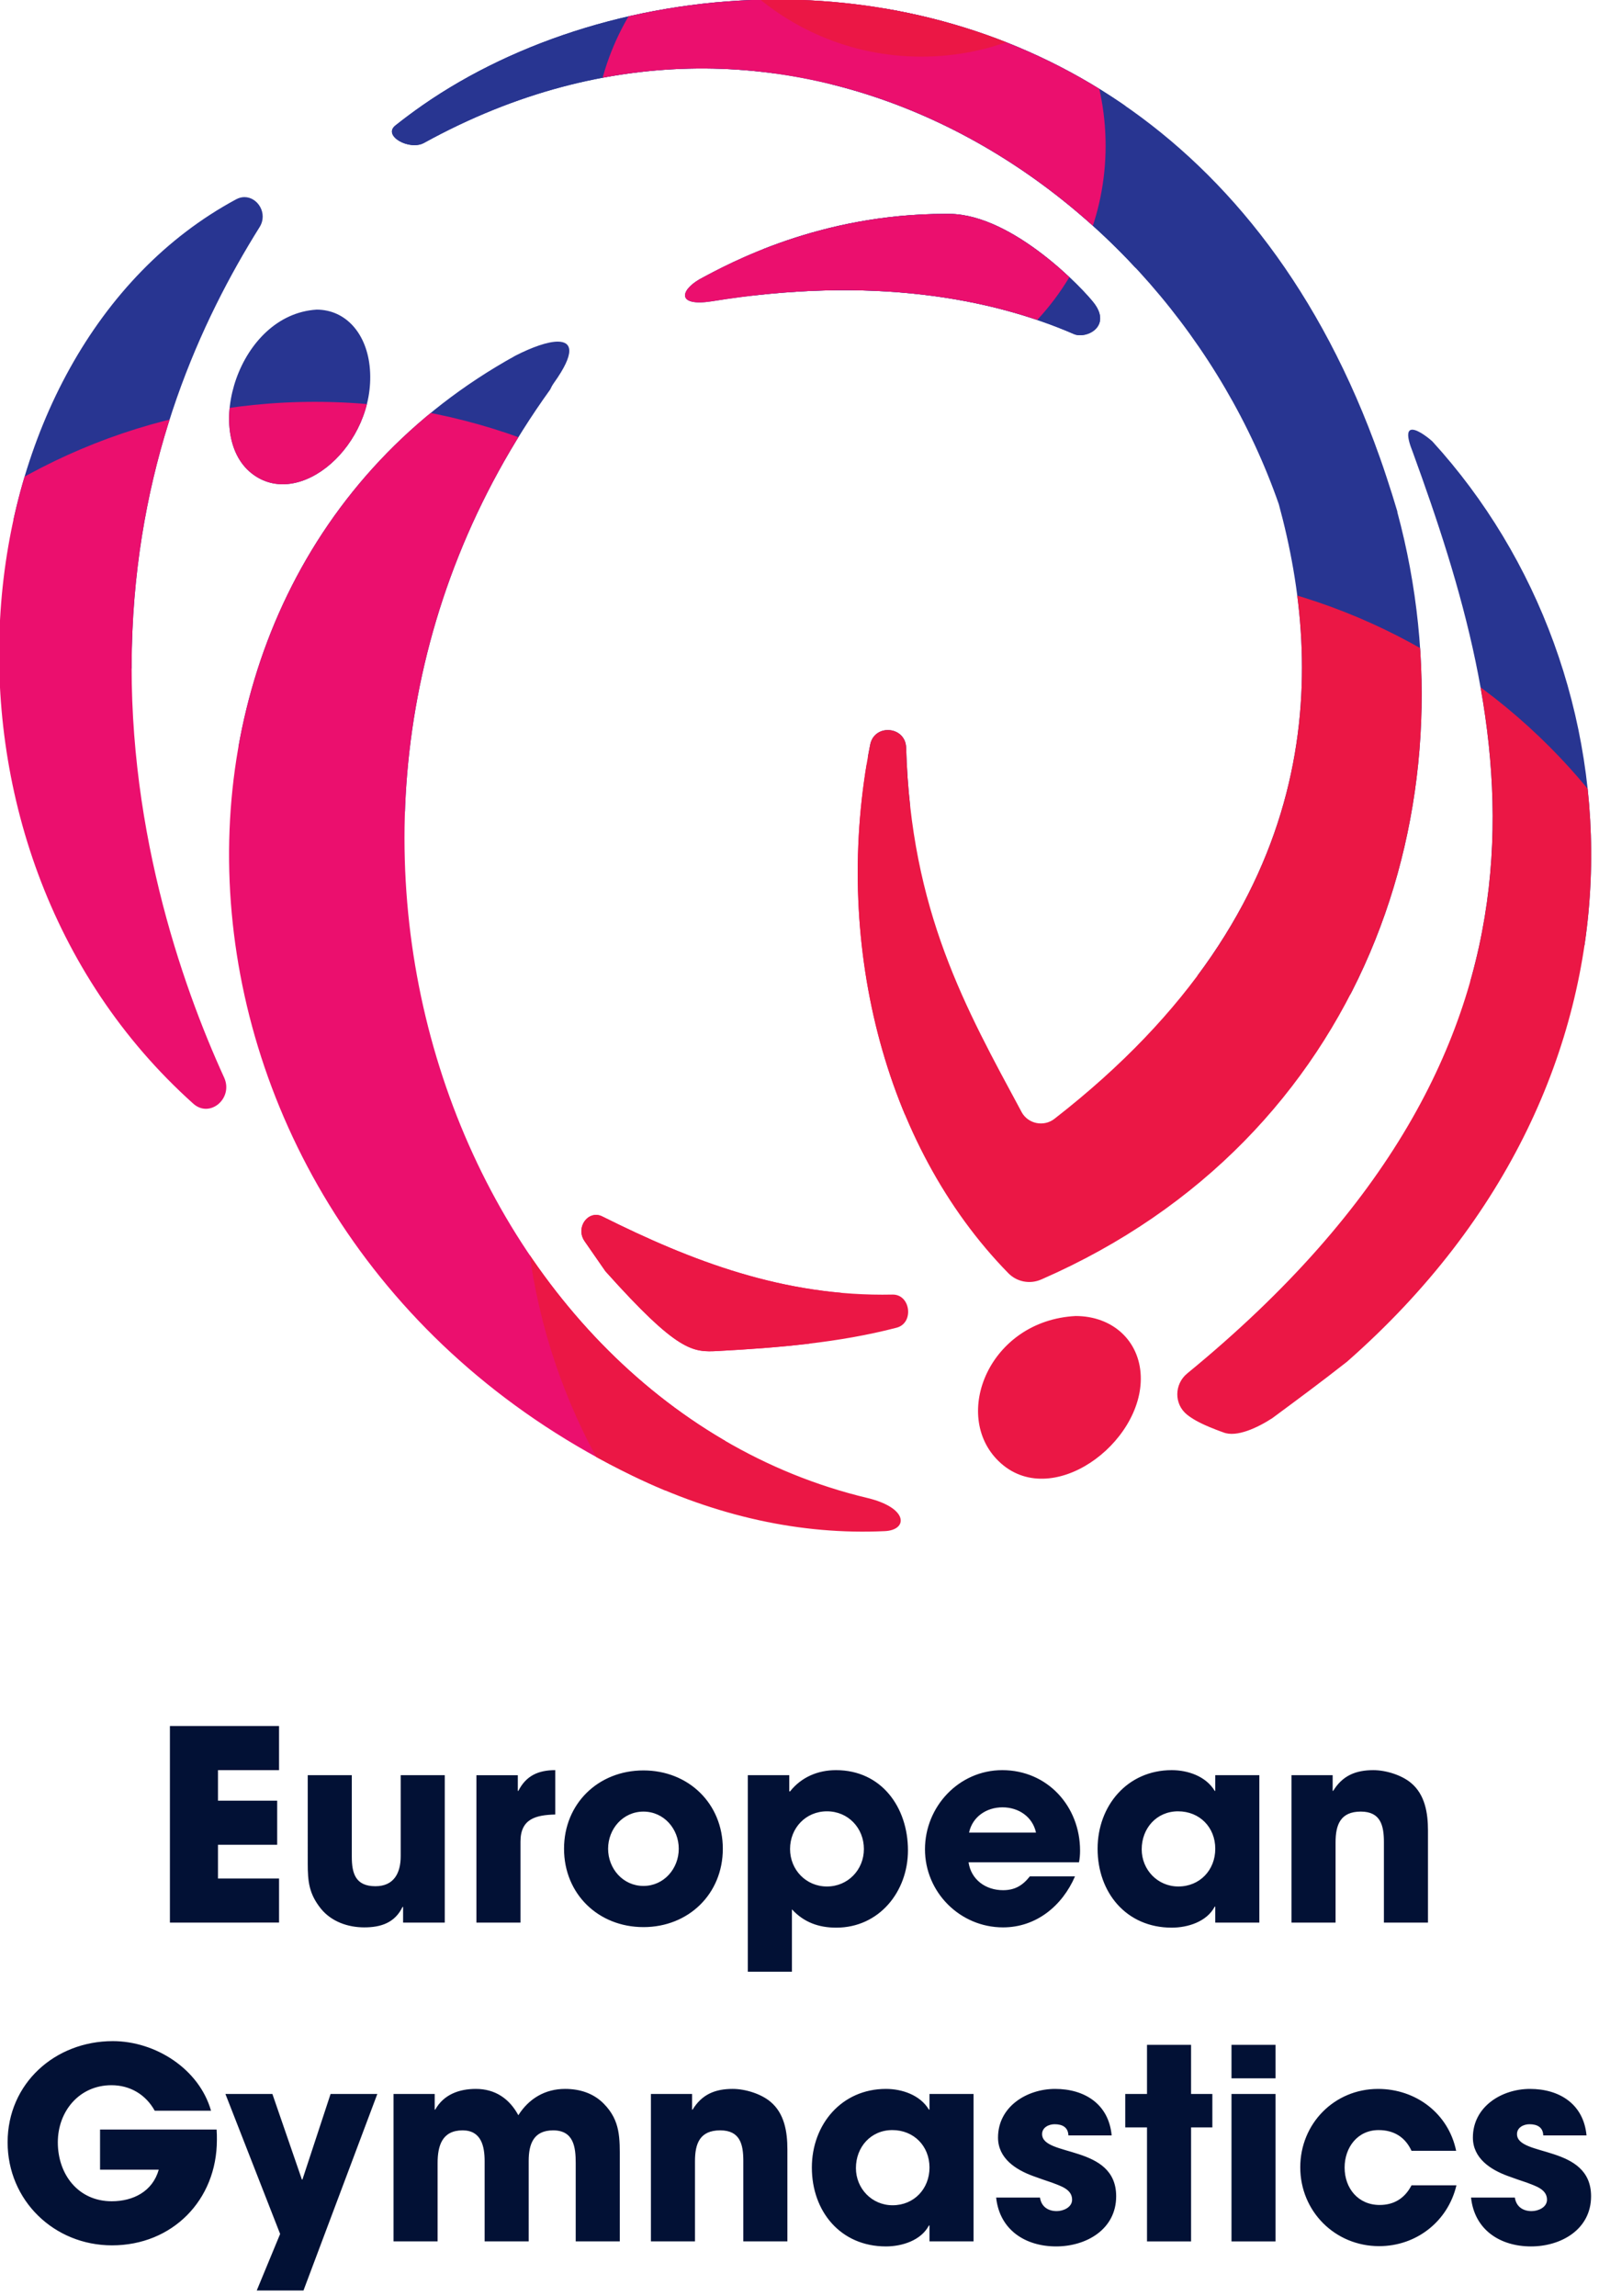
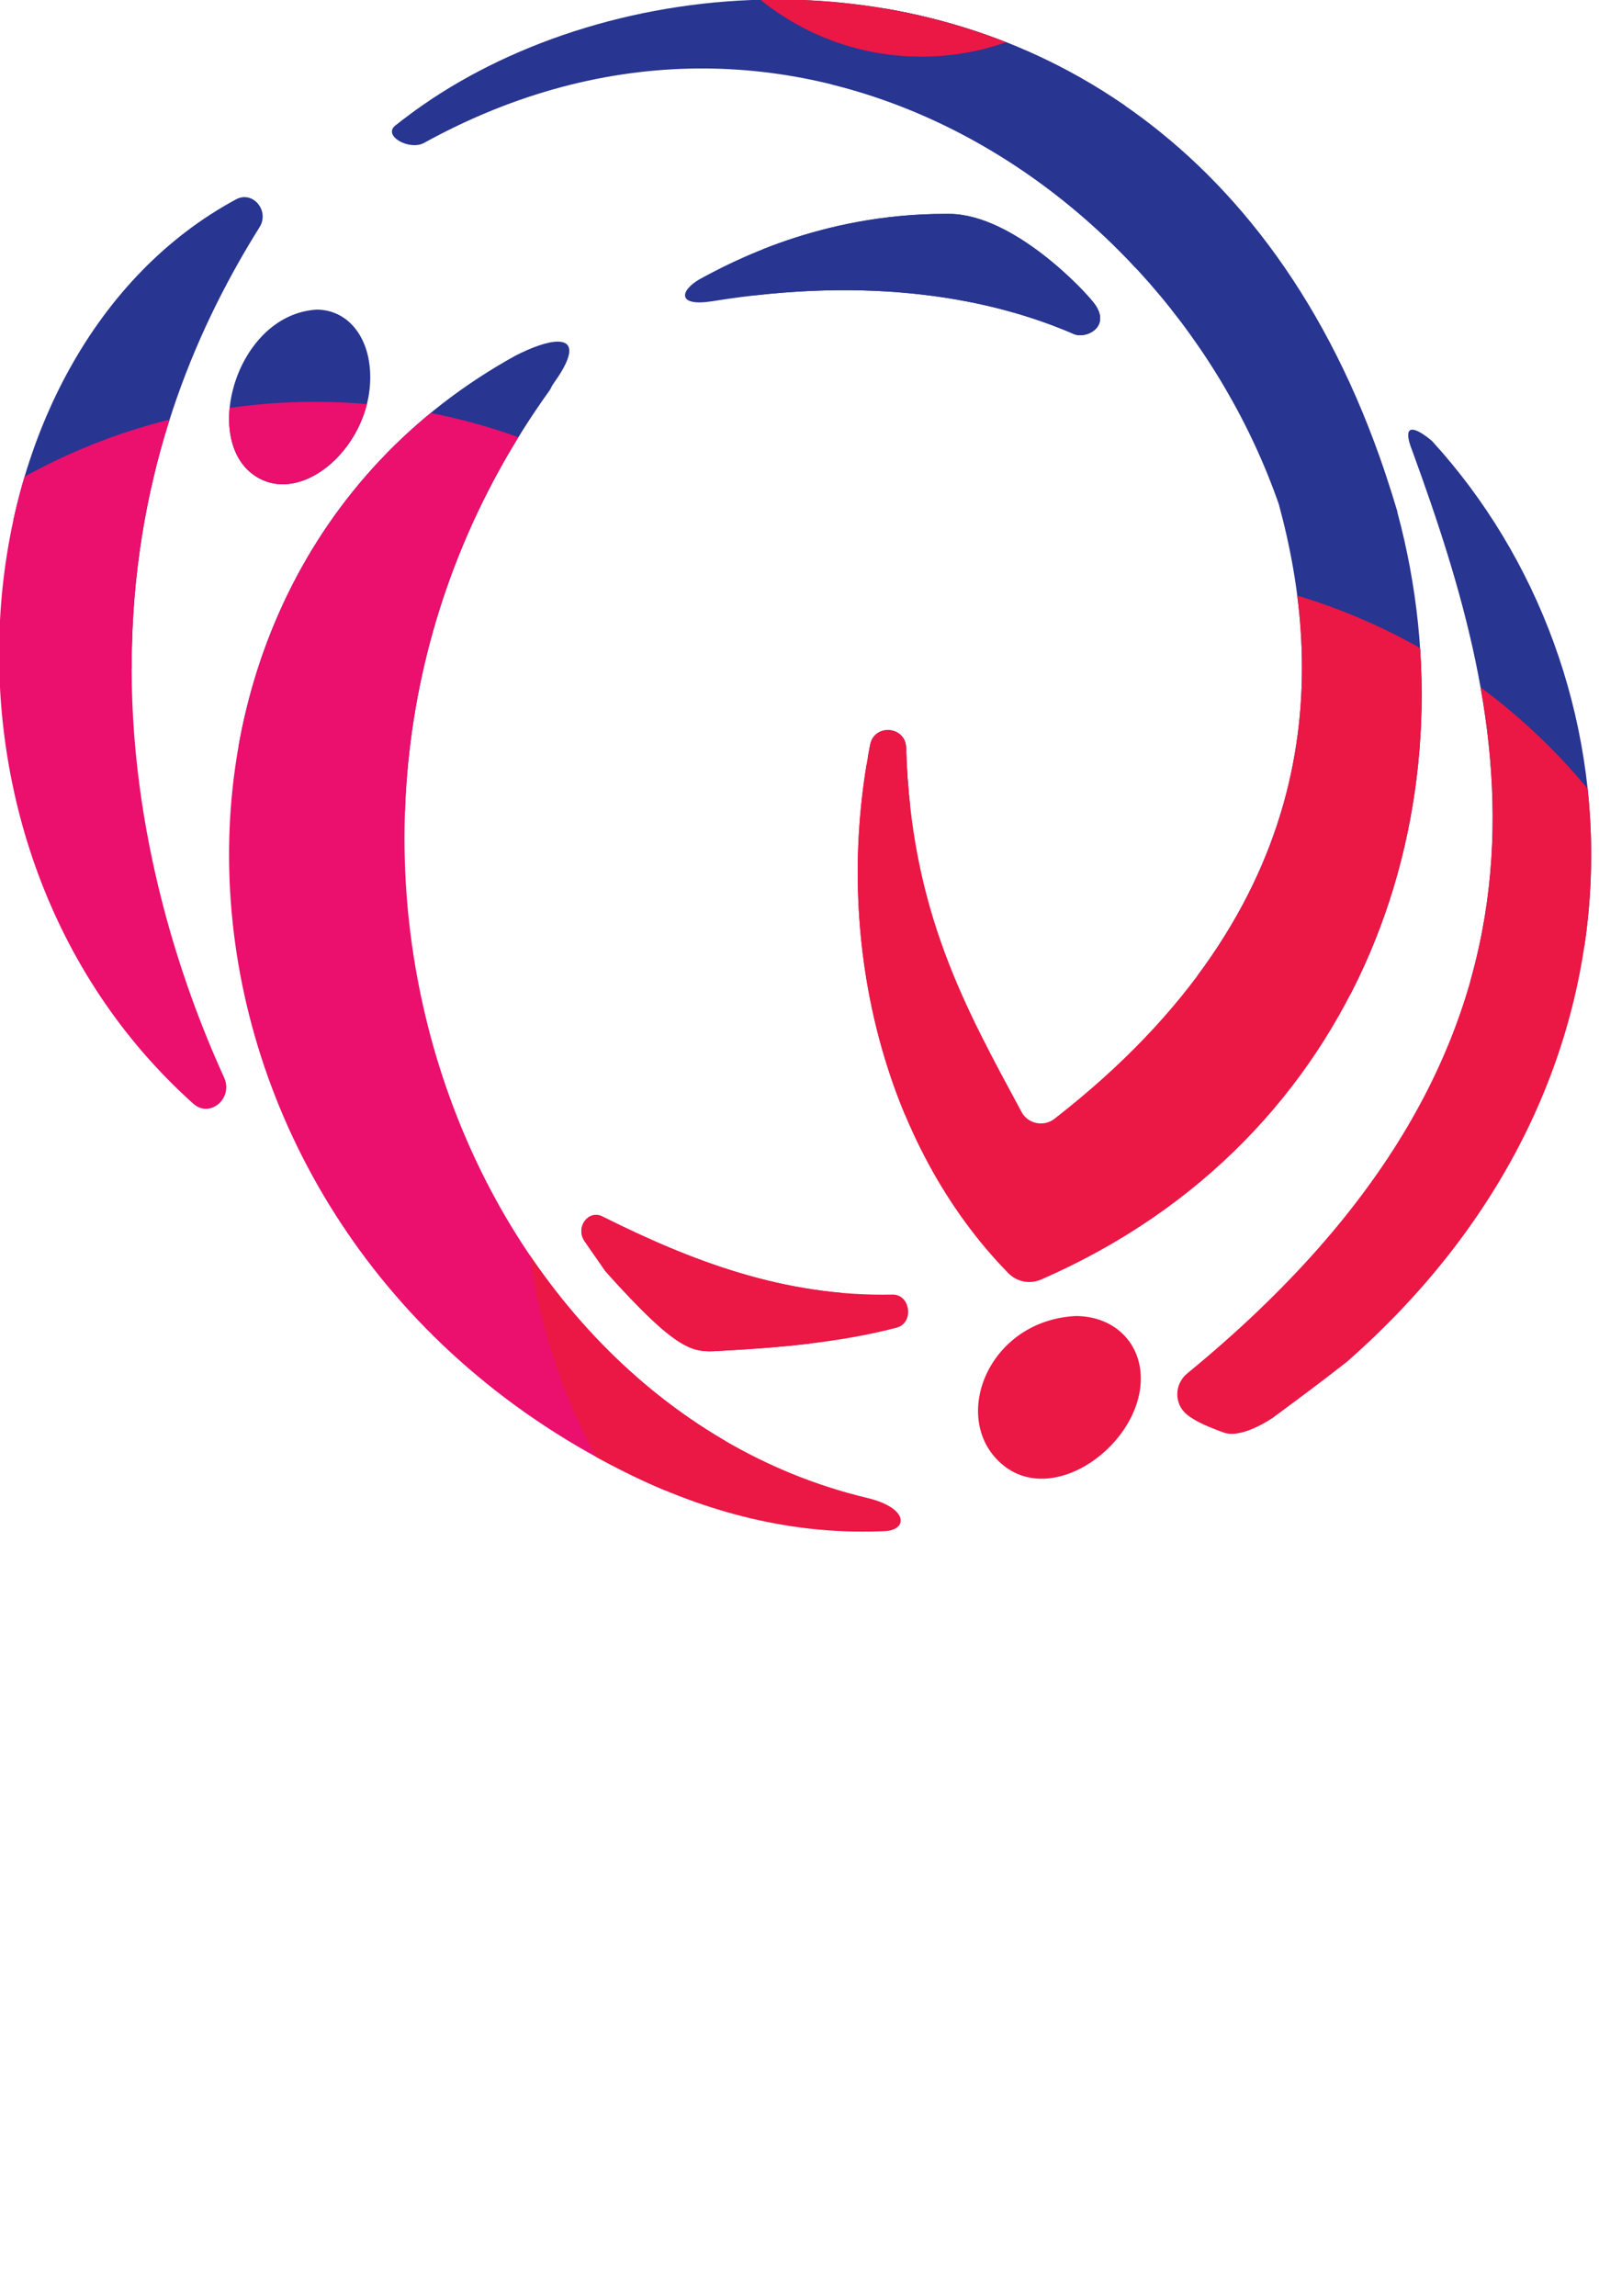
<svg xmlns="http://www.w3.org/2000/svg" xml:space="preserve" width="209" height="300">
  <defs>
    <clipPath id="a">
      <path d="M384.781 199.691a54 54 0 0 0-2.687 2c-1.274 1.02 1.394 2.489 2.812 1.707 36.117-19.902 72.817 3.891 83.813 35.41 4.406 16.165 4.894 39.364-22.004 60.266-1.043.809-2.586.492-3.215-.668l-.012-.027c-5.46-10.145-10.84-19.598-11.308-35.691-.063-2.122-3.117-2.375-3.528-.293-3.738 18.964 1.211 39.222 13.563 51.824a2.88 2.88 0 0 0 3.183.613l.118-.05c31.472-13.77 42.613-46.423 34.824-75.2.004-.008.012-.012.015-.016q-.51-1.726-1.062-3.382a73 73 0 0 0-.668-1.961c-11.578-32.684-36.203-44.883-59.105-44.883-13.051 0-25.54 3.96-34.739 10.351m-18.297 9.235c-27.593 14.863-32.605 63.207-4.203 88.66 1.625 1.457 3.953-.523 3.024-2.563-4.184-9.156-9.79-25.207-8.993-43.753.739-17.336 6.704-30.399 12.47-39.614.84-1.343-.18-2.945-1.481-2.945-.266 0-.54.066-.817.215m45.407 7.855c-1.903 1.121-2.168 2.668 1.207 2.149 15.746-2.555 27.515-.274 35.535 3.21 1.172.508 3.71-.702 1.996-3-.957-1.284-7.899-8.695-14.156-8.784h-.465c-12.266-.004-21.168 4.824-24.117 6.425m-43.934 18.977c4.703 3.785 12.215-2.777 11.645-10.176-.27-3.492-2.372-5.84-5.23-5.84-7.692.48-11.161 12.2-6.415 16.016m25.914-11.504c-41.129 22.703-36.887 86.375 11.469 109.8 8.265 4.009 16.55 5.821 24.75 5.438 2.27-.105 2.355-2.277-1.723-3.254-40.16-9.578-61.281-66.73-31.09-108.66.09-.203.203-.418.371-.656 2.086-2.918 1.797-4.043.372-4.043-.981 0-2.497.531-4.149 1.375m87.992 9.473c9.489 26.058 17.739 57.66-22.12 90.304-1.282 1.051-1.31 3.012-.013 4.047.485.387 1.133.762 2.16 1.195l.04.016q.25.104.531.215c.125.05.254.098.395.152l.41.149c1.312.539 3.422-.48 4.82-1.39 2.71-2.005 4.672-3.454 7.32-5.528l.031-.028c31.801-27.949 29.032-67.52 8.364-90.175-.114-.125-1.336-1.172-1.989-1.172-.457 0-.632.515.051 2.215m-81.218 77.335 2.046 2.95c7.137 7.968 8.563 7.953 11.047 7.82 5.82-.309 11.895-.816 17.512-2.285 1.73-.453 1.371-3.285-.414-3.246-10.64.226-19.742-3.313-28.445-7.657a1.34 1.34 0 0 0-.621-.156c-1.106 0-1.907 1.45-1.125 2.574m40.601 21.567c5.102 4.969 14.195-1.738 13.938-8.367-.137-3.446-2.762-5.856-6.383-5.86-8.465.438-12.2 9.703-7.555 14.227" />
    </clipPath>
  </defs>
-   <path fill="#021135" d="M200.119 293.562c-4.026 0-7.396-2.15-7.844-6.385H198c.177 1.177 1.042 1.77 2.188 1.77.87 0 2.015-.489 2.015-1.494 0-1.385-1.562-1.802-2.604-2.219-.833-.28-1.667-.557-2.5-.87-2.292-.833-4.583-2.328-4.583-5.03 0-4.027 3.75-6.355 7.463-6.355 3.854 0 7.01 1.98 7.39 6.078h-5.655c-.032-1.078-.797-1.463-1.802-1.463-.766 0-1.63.422-1.63 1.286 0 3.021 9.682 1.318 9.682 8.125 0 4.339-3.922 6.557-7.844 6.557m-19.86-.036c-5.76 0-10.307-4.547-10.307-10.307 0-5.693 4.443-10.24 10.172-10.24 4.927 0 9.193 3.193 10.203 8.089h-5.833c-.833-1.808-2.323-2.709-4.302-2.709-2.776 0-4.443 2.292-4.443 4.896 0 2.708 1.77 4.89 4.578 4.89 1.912 0 3.302-.9 4.167-2.567h5.87c-1.115 4.724-5.245 7.948-10.104 7.948m-19.297-19.885h5.76v19.265h-5.76zm0-6.422h5.76v4.375h-5.76zm-5.282 10.791v14.896h-5.76V278.01h-2.844v-4.37h2.844v-6.421h5.76v6.422h2.782v4.37zm-17.635 15.552c-4.026 0-7.39-2.15-7.844-6.385h5.73c.171 1.177 1.041 1.77 2.187 1.77.864 0 2.01-.489 2.01-1.494 0-1.385-1.557-1.802-2.604-2.219-.828-.28-1.661-.557-2.495-.87-2.291-.833-4.583-2.328-4.583-5.03 0-4.027 3.75-6.355 7.464-6.355 3.854 0 7.01 1.98 7.39 6.078h-5.656c-.036-1.078-.797-1.463-1.807-1.463-.76 0-1.63.422-1.63 1.286 0 3.021 9.682 1.318 9.682 8.125 0 4.339-3.922 6.557-7.844 6.557m-21.417-15.203c-2.812 0-4.755 2.224-4.755 4.964 0 2.672 2.083 4.86 4.792 4.86 2.807 0 4.823-2.152 4.823-4.928 0-2.812-2.047-4.896-4.86-4.896m4.86 14.542v-2.078h-.073c-1.037 1.974-3.537 2.74-5.62 2.74-5.938 0-9.682-4.584-9.682-10.308 0-5.625 3.885-10.276 9.682-10.276 2.115 0 4.48.802 5.62 2.708h.073v-2.046h5.76v19.26zm-24.334 0v-10.516c0-2.15-.416-3.99-3.02-3.99-2.672 0-3.297 1.735-3.297 4.027V292.9h-5.76v-19.26h5.38v2.046h.067c1.214-1.979 2.912-2.708 5.24-2.708 1.63 0 3.677.625 4.927 1.667 1.844 1.526 2.224 3.958 2.224 6.213V292.9zm-21.906 0v-10.234c0-2.12-.281-4.271-2.953-4.271-2.568 0-3.193 1.802-3.193 3.99V292.9h-5.76v-10.48c0-1.978-.453-4.025-2.88-4.025-2.677 0-3.266 2.01-3.266 4.27V292.9h-5.76v-19.26h5.38v2.046h.068c1.109-1.979 3.125-2.708 5.312-2.708 2.5 0 4.37 1.25 5.552 3.438 1.39-2.188 3.505-3.438 6.11-3.438 1.911 0 3.713.557 5.067 1.943 2.188 2.224 2.084 4.515 2.084 7.463V292.9zm-35.583 6.422h-6.11l3.058-7.39-7.151-18.292h6.14l3.854 11.177h.073l3.677-11.177h6.11zm-25.026-5.901c-7.568 0-13.646-5.865-13.646-13.464 0-7.708 6.213-13.224 13.75-13.224 5.552 0 11.276 3.61 12.838 9.094h-7.359c-1.177-2.12-3.224-3.333-5.656-3.333-4.198 0-7.01 3.4-7.01 7.463 0 4.198 2.671 7.703 7.046 7.703 2.813 0 5.344-1.286 6.146-4.13h-7.672v-5.24h15.235c.036.449.036.902.036 1.355 0 7.875-5.833 13.776-13.708 13.776m166.245-42.177v-10.516c0-2.15-.417-3.99-3.021-3.99-2.672 0-3.297 1.735-3.297 4.021v10.485h-5.76v-19.266h5.38v2.052h.067c1.214-1.979 2.917-2.708 5.245-2.708 1.63 0 3.677.625 4.927 1.667 1.839 1.526 2.219 3.958 2.219 6.213v12.042zm-26.902-14.542c-2.812 0-4.755 2.219-4.755 4.964 0 2.672 2.078 4.859 4.787 4.859 2.812 0 4.828-2.151 4.828-4.932 0-2.808-2.052-4.89-4.86-4.89m4.86 14.54v-2.083h-.073c-1.036 1.98-3.536 2.745-5.62 2.745-5.937 0-9.687-4.583-9.687-10.312 0-5.62 3.89-10.271 9.687-10.271 2.115 0 4.474.797 5.62 2.708h.073v-2.052h5.76v19.266zm-27.807-15.062c-2.084 0-3.922 1.214-4.375 3.297h8.75c-.454-2.083-2.292-3.297-4.375-3.297m9.994 7.183h-14.437c.344 2.291 2.255 3.645 4.51 3.645 1.563 0 2.573-.625 3.505-1.807h5.902c-1.667 3.854-5.068 6.667-9.407 6.667-5.62 0-10.203-4.584-10.203-10.203 0-5.589 4.443-10.344 10.1-10.344 5.9 0 10.171 4.719 10.171 10.516 0 .52-.036 1.005-.14 1.526m-32.943-6.662c-2.776 0-4.823 2.188-4.823 4.927 0 2.709 2.083 4.896 4.823 4.896 2.744 0 4.828-2.187 4.828-4.896 0-2.74-2.052-4.927-4.828-4.927m1.213 15.203c-2.286 0-4.234-.698-5.791-2.396v8.157h-5.766v-25.688h5.417v2.12h.104c1.49-1.875 3.646-2.776 6.005-2.776 5.969 0 9.406 4.89 9.406 10.48 0 5.38-3.75 10.103-9.375 10.103M84.103 236.74c-2.672 0-4.62 2.255-4.62 4.854 0 2.604 1.948 4.86 4.62 4.86s4.615-2.256 4.615-4.86c0-2.6-1.943-4.854-4.615-4.854m0 15.093c-5.9 0-10.38-4.338-10.38-10.24 0-5.895 4.48-10.234 10.38-10.234 5.896 0 10.375 4.339 10.375 10.235 0 5.9-4.479 10.24-10.375 10.24M68.03 240.66v10.584h-5.76v-19.26h5.411v2.046h.073c1.006-1.979 2.6-2.708 4.823-2.708v5.797c-2.536.067-4.547.552-4.547 3.541m-15.343 10.584v-2.047h-.073c-1.006 2.083-2.844 2.672-5 2.672-2.115 0-4.266-.73-5.657-2.427-1.562-1.943-1.734-3.542-1.734-5.938V231.98h5.76v10.656c0 2.188.49 3.855 3.089 3.855 2.396 0 3.302-1.698 3.302-3.922V231.98h5.76v19.266zm-30.48 0v-25.683h14.266v5.76H28.49v3.99h7.74v5.766h-7.74v4.406h7.984v5.76zm0 0" />
  <g clip-path="url(#a)" transform="translate(-457.657 -252.453)scale(1.333)">
    <path fill="#283591" d="M454.832 211.473c0 32.523-26.363 58.886-58.883 58.886-32.523 0-58.883-26.363-58.883-58.886 0-32.52 26.36-58.883 58.883-58.883 32.52 0 58.883 26.363 58.883 58.883" />
    <path fill="#eb0f6e" d="M433.098 287.664c0 32.524-26.364 58.887-58.883 58.887s-58.883-26.363-58.883-58.887c0-32.52 26.363-58.883 58.883-58.883s58.883 26.364 58.883 58.883" />
    <path fill="#283591" d="M534.2 227.988c0 32.524-26.364 58.883-58.888 58.883-32.519 0-58.882-26.36-58.882-58.883 0-32.52 26.363-58.883 58.882-58.883 32.524 0 58.887 26.364 58.887 58.883" />
    <path fill="#eb1745" d="M512.465 304.18c0 32.523-26.363 58.882-58.883 58.882-32.523 0-58.887-26.359-58.887-58.882 0-32.52 26.364-58.883 58.887-58.883 32.52 0 58.883 26.363 58.883 58.883" />
-     <path fill="#283591" d="M394.145 169.3c13.867 0 25.105 11.243 25.105 25.106 0 13.867-11.238 25.11-25.105 25.11s-25.106-11.243-25.106-25.11c0-13.863 11.238-25.105 25.106-25.105" />
-     <path fill="#eb0f6e" d="M426.629 178.566c13.867 0 25.11 11.243 25.11 25.11 0 13.863-11.243 25.105-25.11 25.105-13.863 0-25.106-11.242-25.106-25.105 0-13.867 11.243-25.11 25.106-25.11" />
+     <path fill="#283591" d="M394.145 169.3s-25.106-11.243-25.106-25.11c0-13.863 11.238-25.105 25.106-25.105" />
    <path fill="#eb1745" d="M433.672 144.727c13.867 0 25.105 11.242 25.105 25.109 0 13.863-11.238 25.105-25.105 25.105s-25.106-11.242-25.106-25.105c0-13.867 11.239-25.11 25.106-25.11" />
  </g>
</svg>